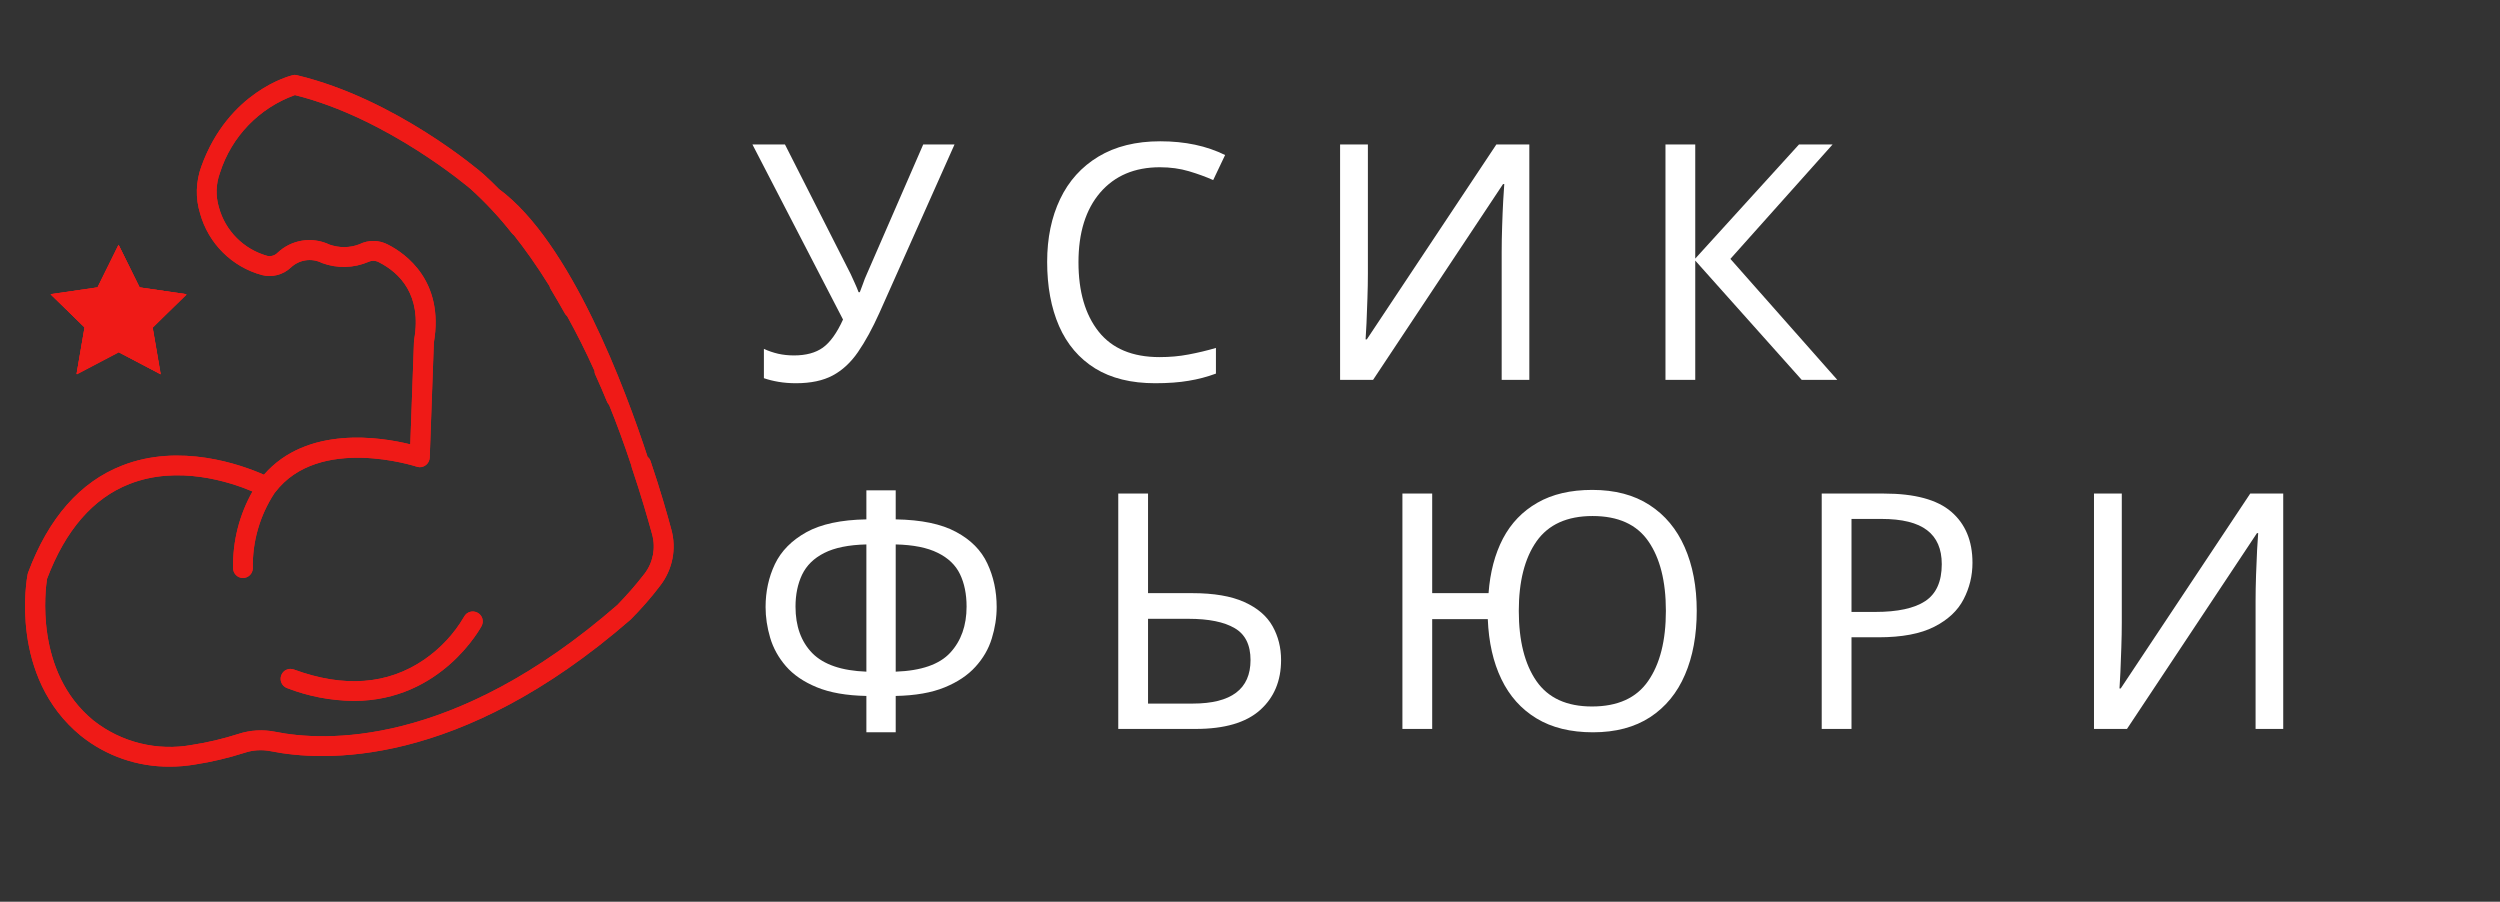
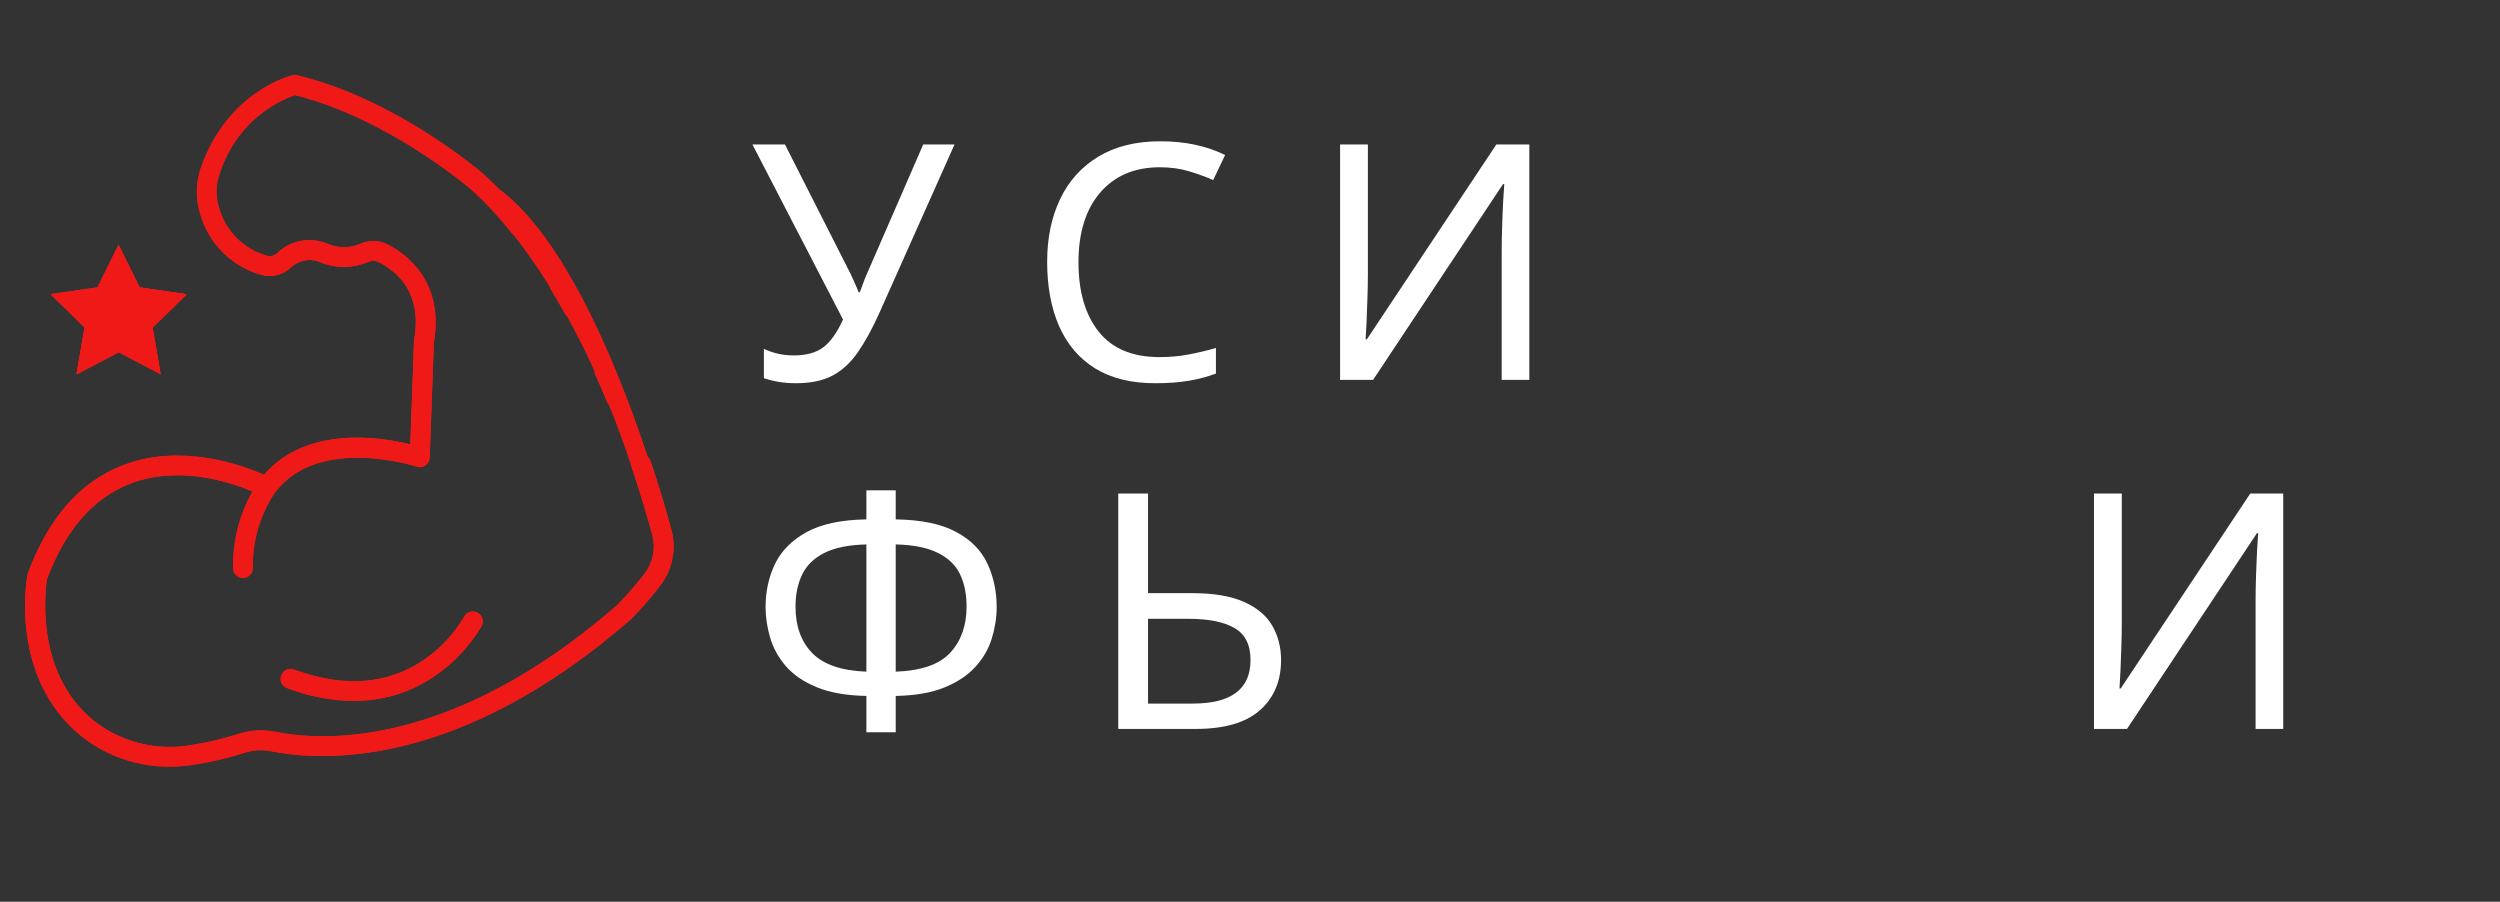
<svg xmlns="http://www.w3.org/2000/svg" width="341" viewBox="0 0 255.75 92.25" height="123" preserveAspectRatio="xMidYMid meet">
  <rect x="0" y="0" width="255.75" height="92.25" fill="#333333" stroke="none" />
  <defs>
    <g />
    <clipPath id="b42fc86c1b">
      <path d="M 5.176 25.047 L 19.312 25.047 L 19.312 38.438 L 5.176 38.438 Z M 5.176 25.047 " clip-rule="nonzero" />
    </clipPath>
    <clipPath id="d4509540a1">
      <path d="M 2 7.652 L 69 7.652 L 69 79 L 2 79 Z M 2 7.652 " clip-rule="nonzero" />
    </clipPath>
    <clipPath id="b73c00cd80">
      <path d="M 2 7.652 L 69 7.652 L 69 79 L 2 79 Z M 2 7.652 " clip-rule="nonzero" />
    </clipPath>
  </defs>
  <g clip-path="url(#b42fc86c1b)">
-     <path fill="#ef1a17" d="M 12.156 25.09 L 14.305 29.441 L 19.102 30.137 L 15.629 33.527 L 16.453 38.305 L 12.156 36.051 L 7.863 38.305 L 8.68 33.527 L 5.211 30.137 L 10.008 29.441 Z M 12.156 25.09 " fill-opacity="1" fill-rule="nonzero" />
+     <path fill="#ef1a17" d="M 12.156 25.09 L 14.305 29.441 L 19.102 30.137 L 15.629 33.527 L 16.453 38.305 L 12.156 36.051 L 7.863 38.305 L 8.68 33.527 L 5.211 30.137 L 10.008 29.441 M 12.156 25.09 " fill-opacity="1" fill-rule="nonzero" />
    <path fill="#ef1a17" d="M 12.125 25.051 L 14.273 29.398 L 19.07 30.098 L 15.598 33.484 L 16.418 38.266 L 12.125 36.008 L 7.832 38.266 L 8.652 33.484 L 5.176 30.098 L 9.977 29.398 Z M 12.125 25.051 " fill-opacity="1" fill-rule="nonzero" />
    <path fill="#ef1a17" d="M 12.125 25.051 L 14.273 29.398 L 19.07 30.098 L 15.598 33.484 L 16.418 38.266 L 12.125 36.008 L 7.832 38.266 L 8.652 33.484 L 5.176 30.098 L 9.977 29.398 Z M 12.125 25.051 " fill-opacity="1" fill-rule="nonzero" />
    <path fill="#ef1a17" d="M 12.125 25.051 L 14.273 29.398 L 19.07 30.098 L 15.598 33.484 L 16.418 38.266 L 12.125 36.008 L 7.832 38.266 L 8.652 33.484 L 5.176 30.098 L 9.977 29.398 Z M 12.125 25.051 " fill-opacity="1" fill-rule="nonzero" />
  </g>
  <g clip-path="url(#d4509540a1)">
    <path fill="#ef1a17" d="M 68.672 54.148 C 68.25 52.586 67.551 50.117 66.555 47.18 C 66.496 47.004 66.395 46.844 66.25 46.742 C 63.984 39.816 58.391 24.742 51.043 19.34 C 50.531 18.812 50.008 18.316 49.465 17.82 C 49.102 17.5 40.469 10.109 30.391 7.699 C 30.23 7.652 30.066 7.652 29.922 7.699 C 29.66 7.758 23.363 9.363 20.602 17.016 C 20.035 18.566 19.977 20.262 20.473 21.852 C 21.32 24.906 23.73 27.301 26.781 28.133 C 27.832 28.41 28.957 28.117 29.746 27.375 C 30.609 26.555 31.895 26.367 32.945 26.906 C 34.48 27.477 36.188 27.434 37.691 26.789 C 38.043 26.629 38.438 26.645 38.773 26.832 C 40.863 27.898 43.184 30.148 42.367 34.766 C 42.352 34.809 42.352 34.852 42.352 34.91 L 41.973 45.457 C 38.965 44.711 31.41 43.5 27 48.566 C 24.648 47.531 18.398 45.297 12.48 47.633 C 8.188 49.312 4.961 52.992 2.871 58.59 C 2.855 58.645 2.84 58.691 2.828 58.75 C 2.738 59.172 0.914 69.25 8.273 75.27 C 10.859 77.344 14.074 78.453 17.375 78.426 C 18.25 78.426 19.113 78.352 19.977 78.203 C 21.684 77.941 23.379 77.531 25.027 77.008 C 25.891 76.715 26.824 76.672 27.715 76.848 C 32.918 77.898 46.895 78.703 64.512 63.379 C 65.59 62.297 66.602 61.145 67.52 59.934 C 68.805 58.281 69.23 56.148 68.672 54.148 Z M 65.926 58.703 C 65.066 59.816 64.133 60.883 63.152 61.891 C 46.281 76.582 33.047 75.852 28.141 74.859 C 26.898 74.613 25.613 74.684 24.402 75.078 C 22.852 75.574 21.262 75.957 19.652 76.203 C 16.09 76.859 12.41 75.957 9.559 73.707 C 3.469 68.727 4.668 60.121 4.812 59.215 C 6.695 54.234 9.516 50.977 13.227 49.516 C 18.191 47.559 23.496 49.285 25.832 50.277 C 24.488 52.656 23.801 55.344 23.844 58.09 C 23.832 58.645 24.27 59.113 24.824 59.129 L 24.852 59.129 C 25.395 59.129 25.848 58.691 25.863 58.148 C 25.805 55.418 26.578 52.746 28.066 50.465 C 28.098 50.422 28.125 50.395 28.156 50.352 C 32.641 44.477 42.512 47.707 42.617 47.734 C 42.703 47.766 42.805 47.777 42.906 47.793 C 43.461 47.809 43.93 47.383 43.961 46.816 L 44.383 35.043 C 45.465 28.73 41.477 25.941 39.707 25.035 C 38.789 24.539 37.691 24.523 36.758 24.992 C 35.781 25.371 34.699 25.371 33.707 25.023 C 31.922 24.176 29.805 24.512 28.387 25.867 C 28.109 26.145 27.715 26.262 27.336 26.176 C 24.941 25.504 23.059 23.633 22.398 21.223 C 22.051 20.07 22.078 18.828 22.5 17.688 C 23.672 13.992 26.504 11.043 30.172 9.727 C 39.664 12.078 48.062 19.266 48.137 19.324 C 49.672 20.711 51.086 22.23 52.359 23.852 C 52.418 23.926 52.504 24 52.578 24.059 C 53.672 25.445 54.914 27.168 56.215 29.273 C 56.242 29.375 56.273 29.461 56.332 29.562 C 56.828 30.398 57.324 31.23 57.793 32.078 C 57.852 32.18 57.938 32.281 58.027 32.355 C 58.945 34.02 59.895 35.875 60.816 37.934 C 60.816 38.082 60.844 38.227 60.918 38.359 C 61.34 39.293 61.734 40.199 62.102 41.105 C 62.16 41.234 62.23 41.336 62.32 41.441 C 63.094 43.352 63.855 45.414 64.582 47.617 C 64.598 47.691 64.613 47.75 64.629 47.824 C 65.605 50.715 66.293 53.141 66.715 54.672 C 67.098 56.074 66.805 57.566 65.926 58.703 Z M 65.926 58.703 " fill-opacity="1" fill-rule="nonzero" />
  </g>
  <path fill="#ef1a17" d="M 48.852 62.68 C 48.355 62.414 47.742 62.59 47.48 63.086 C 46.457 64.84 45.07 66.328 43.391 67.484 C 39.664 70.039 35.18 70.375 30.066 68.492 C 29.543 68.301 28.957 68.562 28.77 69.09 C 28.578 69.617 28.84 70.199 29.367 70.391 C 31.543 71.238 33.852 71.676 36.188 71.703 C 45.188 71.703 49.23 64.109 49.277 64.023 C 49.523 63.523 49.336 62.941 48.852 62.68 Z M 48.852 62.68 " fill-opacity="1" fill-rule="nonzero" />
  <g clip-path="url(#b73c00cd80)">
    <path fill="#ef1a17" d="M 68.672 54.148 C 68.25 52.586 67.551 50.117 66.555 47.18 C 66.496 47.004 66.395 46.844 66.25 46.742 C 63.984 39.816 58.391 24.742 51.043 19.34 C 50.531 18.812 50.008 18.316 49.465 17.82 C 49.102 17.5 40.469 10.109 30.391 7.699 C 30.23 7.652 30.066 7.652 29.922 7.699 C 29.66 7.758 23.363 9.363 20.602 17.016 C 20.035 18.566 19.977 20.262 20.473 21.852 C 21.32 24.906 23.73 27.301 26.781 28.133 C 27.832 28.41 28.957 28.117 29.746 27.375 C 30.609 26.555 31.895 26.367 32.945 26.906 C 34.48 27.477 36.188 27.434 37.691 26.789 C 38.043 26.629 38.438 26.645 38.773 26.832 C 40.863 27.898 43.184 30.148 42.367 34.766 C 42.352 34.809 42.352 34.852 42.352 34.91 L 41.973 45.457 C 38.965 44.711 31.41 43.5 27 48.566 C 24.648 47.531 18.398 45.297 12.48 47.633 C 8.188 49.312 4.961 52.992 2.871 58.59 C 2.855 58.645 2.84 58.691 2.828 58.75 C 2.738 59.172 0.914 69.25 8.273 75.27 C 10.859 77.344 14.074 78.453 17.375 78.426 C 18.25 78.426 19.113 78.352 19.977 78.203 C 21.684 77.941 23.379 77.531 25.027 77.008 C 25.891 76.715 26.824 76.672 27.715 76.848 C 32.918 77.898 46.895 78.703 64.512 63.379 C 65.59 62.297 66.602 61.145 67.52 59.934 C 68.805 58.281 69.23 56.148 68.672 54.148 Z M 65.926 58.703 C 65.066 59.816 64.133 60.883 63.152 61.891 C 46.281 76.582 33.047 75.852 28.141 74.859 C 26.898 74.613 25.613 74.684 24.402 75.078 C 22.852 75.574 21.262 75.957 19.652 76.203 C 16.09 76.859 12.41 75.957 9.559 73.707 C 3.469 68.727 4.668 60.121 4.812 59.215 C 6.695 54.234 9.516 50.977 13.227 49.516 C 18.191 47.559 23.496 49.285 25.832 50.277 C 24.488 52.656 23.801 55.344 23.844 58.09 C 23.832 58.645 24.27 59.113 24.824 59.129 L 24.852 59.129 C 25.395 59.129 25.848 58.691 25.863 58.148 C 25.805 55.418 26.578 52.746 28.066 50.465 C 28.098 50.422 28.125 50.395 28.156 50.352 C 32.641 44.477 42.512 47.707 42.617 47.734 C 42.703 47.766 42.805 47.777 42.906 47.793 C 43.461 47.809 43.93 47.383 43.961 46.816 L 44.383 35.043 C 45.465 28.73 41.477 25.941 39.707 25.035 C 38.789 24.539 37.691 24.523 36.758 24.992 C 35.781 25.371 34.699 25.371 33.707 25.023 C 31.922 24.176 29.805 24.512 28.387 25.867 C 28.109 26.145 27.715 26.262 27.336 26.176 C 24.941 25.504 23.059 23.633 22.398 21.223 C 22.051 20.07 22.078 18.828 22.5 17.688 C 23.672 13.992 26.504 11.043 30.172 9.727 C 39.664 12.078 48.062 19.266 48.137 19.324 C 49.672 20.711 51.086 22.23 52.359 23.852 C 52.418 23.926 52.504 24 52.578 24.059 C 53.672 25.445 54.914 27.168 56.215 29.273 C 56.242 29.375 56.273 29.461 56.332 29.562 C 56.828 30.398 57.324 31.23 57.793 32.078 C 57.852 32.18 57.938 32.281 58.027 32.355 C 58.945 34.02 59.895 35.875 60.816 37.934 C 60.816 38.082 60.844 38.227 60.918 38.359 C 61.34 39.293 61.734 40.199 62.102 41.105 C 62.16 41.234 62.23 41.336 62.32 41.441 C 63.094 43.352 63.855 45.414 64.582 47.617 C 64.598 47.691 64.613 47.75 64.629 47.824 C 65.605 50.715 66.293 53.141 66.715 54.672 C 67.098 56.074 66.805 57.566 65.926 58.703 Z M 65.926 58.703 " fill-opacity="1" fill-rule="nonzero" />
  </g>
  <path fill="#ef1a17" d="M 48.852 62.68 C 48.355 62.414 47.742 62.59 47.48 63.086 C 46.457 64.84 45.07 66.328 43.391 67.484 C 39.664 70.039 35.18 70.375 30.066 68.492 C 29.543 68.301 28.957 68.562 28.77 69.09 C 28.578 69.617 28.84 70.199 29.367 70.391 C 31.543 71.238 33.852 71.676 36.188 71.703 C 45.188 71.703 49.23 64.109 49.277 64.023 C 49.523 63.523 49.336 62.941 48.852 62.68 Z M 48.852 62.68 " fill-opacity="1" fill-rule="nonzero" />
  <g fill="#ffffff" fill-opacity="1">
    <g transform="translate(76.6, 38.86)">
      <g>
        <path d="M 21.047 -24.078 L 13.359 -6.844 C 12.641 -5.25 11.91 -3.914 11.172 -2.844 C 10.441 -1.781 9.582 -0.984 8.594 -0.453 C 7.602 0.078 6.348 0.344 4.828 0.344 C 4.191 0.344 3.598 0.297 3.047 0.203 C 2.492 0.109 1.992 -0.016 1.547 -0.172 L 1.547 -3.172 C 1.992 -2.961 2.477 -2.797 3 -2.672 C 3.52 -2.555 4.062 -2.5 4.625 -2.5 C 5.852 -2.5 6.836 -2.766 7.578 -3.297 C 8.328 -3.836 9.016 -4.797 9.641 -6.172 L 0.375 -24.078 L 3.703 -24.078 L 10.422 -10.828 C 10.535 -10.578 10.672 -10.281 10.828 -9.938 C 10.984 -9.602 11.117 -9.281 11.234 -8.969 L 11.359 -8.969 C 11.453 -9.195 11.562 -9.488 11.688 -9.844 C 11.812 -10.207 11.926 -10.5 12.031 -10.719 L 17.844 -24.078 Z M 21.047 -24.078 " />
      </g>
    </g>
  </g>
  <g fill="#ffffff" fill-opacity="1">
    <g transform="translate(105.062, 38.86)">
      <g>
        <path d="M 13.594 -21.75 C 11.008 -21.75 8.973 -20.883 7.484 -19.156 C 6.004 -17.426 5.266 -15.051 5.266 -12.031 C 5.266 -9.039 5.953 -6.676 7.328 -4.938 C 8.711 -3.195 10.789 -2.328 13.562 -2.328 C 14.594 -2.328 15.578 -2.414 16.516 -2.594 C 17.461 -2.77 18.398 -2.992 19.328 -3.266 L 19.328 -0.641 C 18.422 -0.305 17.488 -0.062 16.531 0.094 C 15.582 0.258 14.441 0.344 13.109 0.344 C 10.66 0.344 8.613 -0.16 6.969 -1.172 C 5.332 -2.191 4.102 -3.633 3.281 -5.5 C 2.469 -7.363 2.062 -9.555 2.062 -12.078 C 2.062 -14.504 2.504 -16.645 3.391 -18.5 C 4.273 -20.352 5.582 -21.801 7.312 -22.844 C 9.039 -23.883 11.145 -24.406 13.625 -24.406 C 16.164 -24.406 18.379 -23.938 20.266 -23 L 19.047 -20.438 C 18.305 -20.77 17.477 -21.07 16.562 -21.344 C 15.656 -21.613 14.664 -21.75 13.594 -21.75 Z M 13.594 -21.75 " />
      </g>
    </g>
  </g>
  <g fill="#ffffff" fill-opacity="1">
    <g transform="translate(133.794, 38.86)">
      <g>
        <path d="M 3.297 -24.078 L 6.141 -24.078 L 6.141 -10.859 C 6.141 -10.098 6.125 -9.258 6.094 -8.344 C 6.07 -7.438 6.039 -6.594 6 -5.812 C 5.957 -5.039 5.926 -4.484 5.906 -4.141 L 6.031 -4.141 L 19.281 -24.078 L 22.656 -24.078 L 22.656 0 L 19.828 0 L 19.828 -13.078 C 19.828 -13.891 19.844 -14.77 19.875 -15.719 C 19.906 -16.676 19.941 -17.547 19.984 -18.328 C 20.035 -19.117 20.07 -19.688 20.094 -20.031 L 19.969 -20.031 L 6.672 0 L 3.297 0 Z M 3.297 -24.078 " />
      </g>
    </g>
  </g>
  <g fill="#ffffff" fill-opacity="1">
    <g transform="translate(167.112, 38.86)">
      <g>
-         <path d="M 20.844 0 L 17.203 0 L 6.312 -12.203 L 6.312 0 L 3.266 0 L 3.266 -24.078 L 6.312 -24.078 L 6.312 -12.406 L 16.922 -24.078 L 20.359 -24.078 L 9.906 -12.375 Z M 20.844 0 " />
-       </g>
+         </g>
    </g>
  </g>
  <g fill="#ffffff" fill-opacity="1">
    <g transform="translate(76.6, 74.57)">
      <g>
        <path d="M 15.031 -24.406 L 15.031 -21.438 C 17.645 -21.395 19.703 -20.969 21.203 -20.156 C 22.711 -19.352 23.781 -18.273 24.406 -16.922 C 25.039 -15.578 25.359 -14.094 25.359 -12.469 C 25.359 -11.395 25.191 -10.32 24.859 -9.25 C 24.535 -8.188 23.977 -7.223 23.188 -6.359 C 22.406 -5.492 21.352 -4.789 20.031 -4.25 C 18.707 -3.707 17.039 -3.414 15.031 -3.375 L 15.031 0.344 L 12.031 0.344 L 12.031 -3.375 C 9.988 -3.414 8.297 -3.711 6.953 -4.266 C 5.617 -4.816 4.566 -5.535 3.797 -6.422 C 3.035 -7.305 2.5 -8.273 2.188 -9.328 C 1.875 -10.391 1.719 -11.438 1.719 -12.469 C 1.719 -14.051 2.035 -15.516 2.672 -16.859 C 3.316 -18.203 4.391 -19.289 5.891 -20.125 C 7.398 -20.957 9.445 -21.395 12.031 -21.438 L 12.031 -24.406 Z M 12.031 -18.875 C 10.219 -18.832 8.781 -18.539 7.719 -18 C 6.664 -17.469 5.91 -16.727 5.453 -15.781 C 5.004 -14.832 4.781 -13.742 4.781 -12.516 C 4.781 -10.516 5.352 -8.926 6.5 -7.75 C 7.656 -6.582 9.5 -5.953 12.031 -5.859 Z M 15.031 -18.875 L 15.031 -5.859 C 17.645 -5.953 19.504 -6.598 20.609 -7.797 C 21.723 -9.004 22.281 -10.578 22.281 -12.516 C 22.281 -13.797 22.055 -14.898 21.609 -15.828 C 21.16 -16.766 20.398 -17.492 19.328 -18.016 C 18.266 -18.547 16.832 -18.832 15.031 -18.875 Z M 15.031 -18.875 " />
      </g>
    </g>
  </g>
  <g fill="#ffffff" fill-opacity="1">
    <g transform="translate(111.132, 74.57)">
      <g>
        <path d="M 3.266 0 L 3.266 -24.078 L 6.312 -24.078 L 6.312 -13.891 L 10.828 -13.891 C 13.047 -13.891 14.82 -13.586 16.156 -12.984 C 17.5 -12.379 18.461 -11.555 19.047 -10.516 C 19.629 -9.484 19.922 -8.328 19.922 -7.047 C 19.922 -4.91 19.203 -3.203 17.766 -1.922 C 16.328 -0.641 14.133 0 11.188 0 Z M 6.312 -2.594 L 10.891 -2.594 C 14.828 -2.594 16.797 -4.078 16.797 -7.047 C 16.797 -8.598 16.254 -9.688 15.172 -10.312 C 14.098 -10.945 12.523 -11.266 10.453 -11.266 L 6.312 -11.266 Z M 6.312 -2.594 " />
      </g>
    </g>
  </g>
  <g fill="#ffffff" fill-opacity="1">
    <g transform="translate(140.201, 74.57)">
      <g>
-         <path d="M 33.375 -12.078 C 33.375 -9.578 32.973 -7.398 32.172 -5.547 C 31.379 -3.691 30.191 -2.242 28.609 -1.203 C 27.023 -0.172 25.078 0.344 22.766 0.344 C 20.473 0.344 18.547 -0.129 16.984 -1.078 C 15.422 -2.023 14.223 -3.363 13.391 -5.094 C 12.555 -6.82 12.094 -8.867 12 -11.234 L 6.312 -11.234 L 6.312 0 L 3.266 0 L 3.266 -24.078 L 6.312 -24.078 L 6.312 -13.891 L 12.078 -13.891 C 12.234 -16.023 12.723 -17.883 13.547 -19.469 C 14.379 -21.051 15.555 -22.273 17.078 -23.141 C 18.598 -24.016 20.469 -24.453 22.688 -24.453 C 25.008 -24.453 26.961 -23.938 28.547 -22.906 C 30.129 -21.883 31.328 -20.445 32.141 -18.594 C 32.961 -16.738 33.375 -14.566 33.375 -12.078 Z M 15.172 -12.078 C 15.172 -9.035 15.77 -6.645 16.969 -4.906 C 18.176 -3.164 20.07 -2.297 22.656 -2.297 C 25.289 -2.297 27.207 -3.164 28.406 -4.906 C 29.613 -6.645 30.219 -9.035 30.219 -12.078 C 30.219 -15.109 29.617 -17.484 28.422 -19.203 C 27.234 -20.922 25.332 -21.781 22.719 -21.781 C 20.113 -21.781 18.203 -20.914 16.984 -19.188 C 15.773 -17.457 15.172 -15.086 15.172 -12.078 Z M 15.172 -12.078 " />
-       </g>
+         </g>
    </g>
  </g>
  <g fill="#ffffff" fill-opacity="1">
    <g transform="translate(183.096, 74.57)">
      <g>
-         <path d="M 9.641 -24.078 C 12.785 -24.078 15.078 -23.457 16.516 -22.219 C 17.961 -20.977 18.688 -19.238 18.688 -17 C 18.688 -15.664 18.383 -14.422 17.781 -13.266 C 17.188 -12.109 16.188 -11.172 14.781 -10.453 C 13.375 -9.734 11.473 -9.375 9.078 -9.375 L 6.312 -9.375 L 6.312 0 L 3.266 0 L 3.266 -24.078 Z M 9.375 -21.484 L 6.312 -21.484 L 6.312 -11.969 L 8.734 -11.969 C 11.023 -11.969 12.734 -12.336 13.859 -13.078 C 14.984 -13.828 15.547 -15.086 15.547 -16.859 C 15.547 -18.41 15.047 -19.566 14.047 -20.328 C 13.047 -21.098 11.488 -21.484 9.375 -21.484 Z M 9.375 -21.484 " />
-       </g>
+         </g>
    </g>
  </g>
  <g fill="#ffffff" fill-opacity="1">
    <g transform="translate(210.918, 74.57)">
      <g>
        <path d="M 3.297 -24.078 L 6.141 -24.078 L 6.141 -10.859 C 6.141 -10.098 6.125 -9.258 6.094 -8.344 C 6.07 -7.438 6.039 -6.594 6 -5.812 C 5.957 -5.039 5.926 -4.484 5.906 -4.141 L 6.031 -4.141 L 19.281 -24.078 L 22.656 -24.078 L 22.656 0 L 19.828 0 L 19.828 -13.078 C 19.828 -13.891 19.844 -14.77 19.875 -15.719 C 19.906 -16.676 19.941 -17.547 19.984 -18.328 C 20.035 -19.117 20.07 -19.688 20.094 -20.031 L 19.969 -20.031 L 6.672 0 L 3.297 0 Z M 3.297 -24.078 " />
      </g>
    </g>
  </g>
  <g fill="#ffffff" fill-opacity="1">
    <g transform="translate(244.245, 74.57)">
      <g />
    </g>
  </g>
</svg>